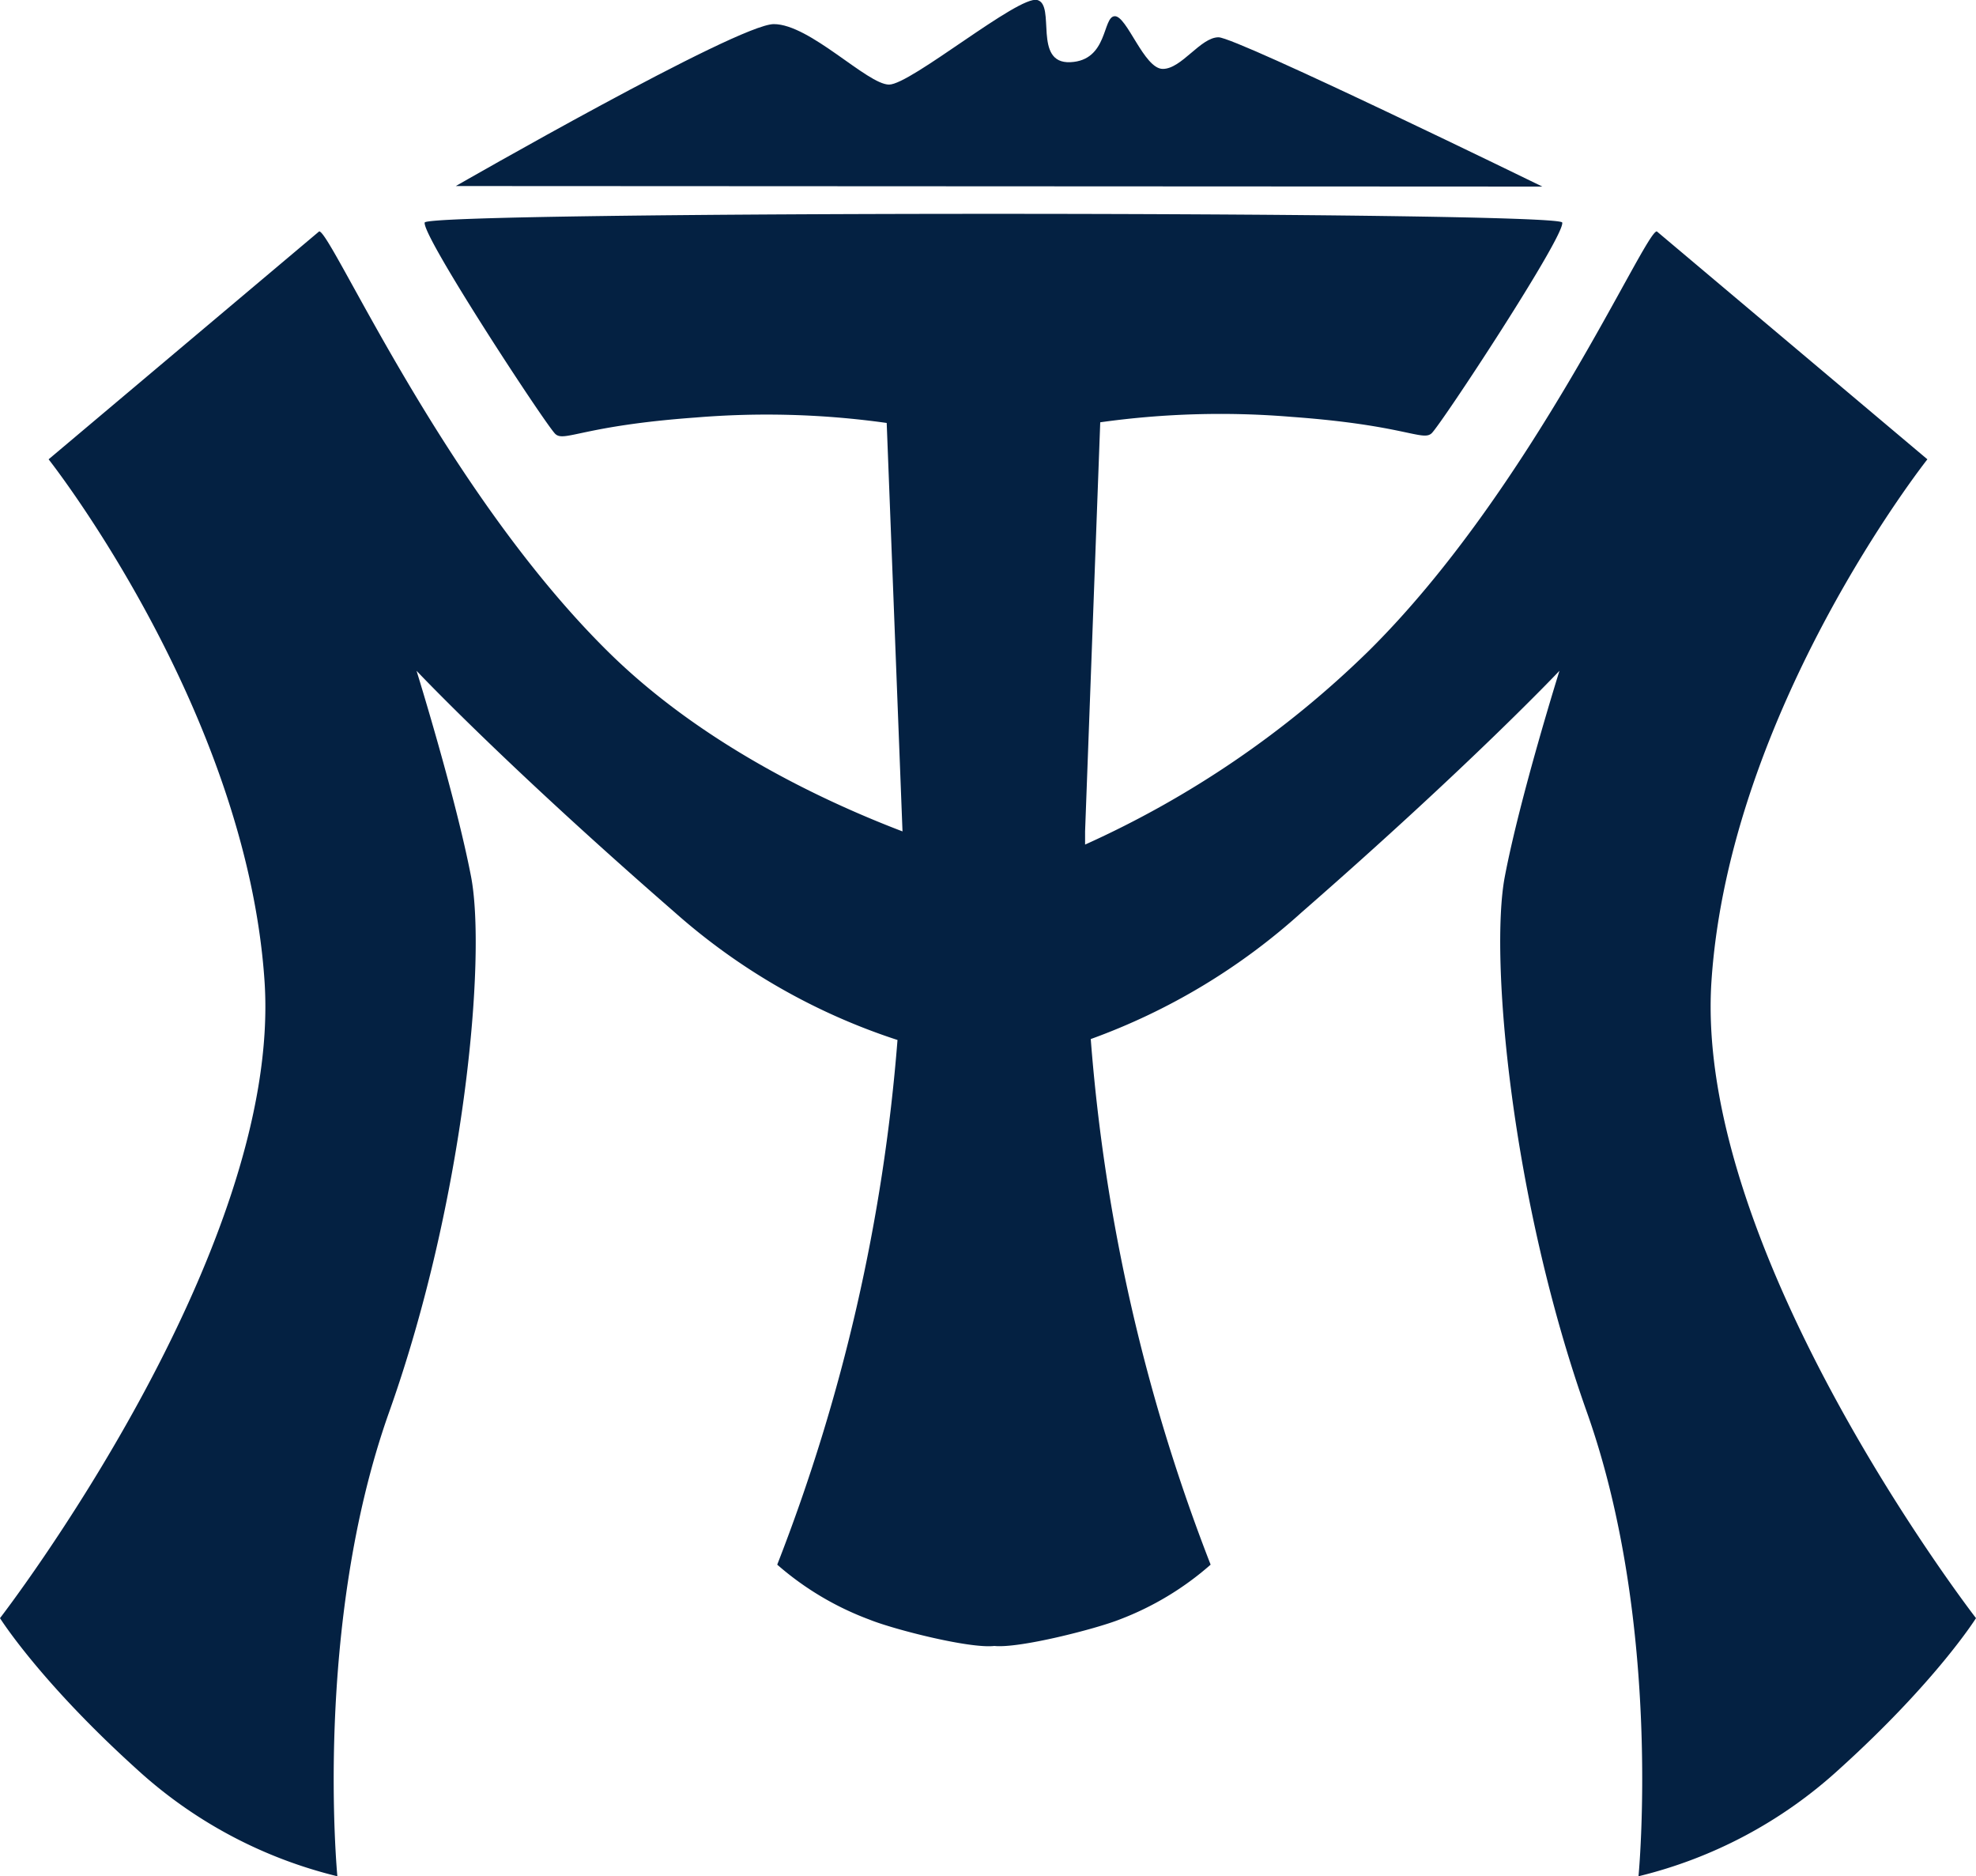
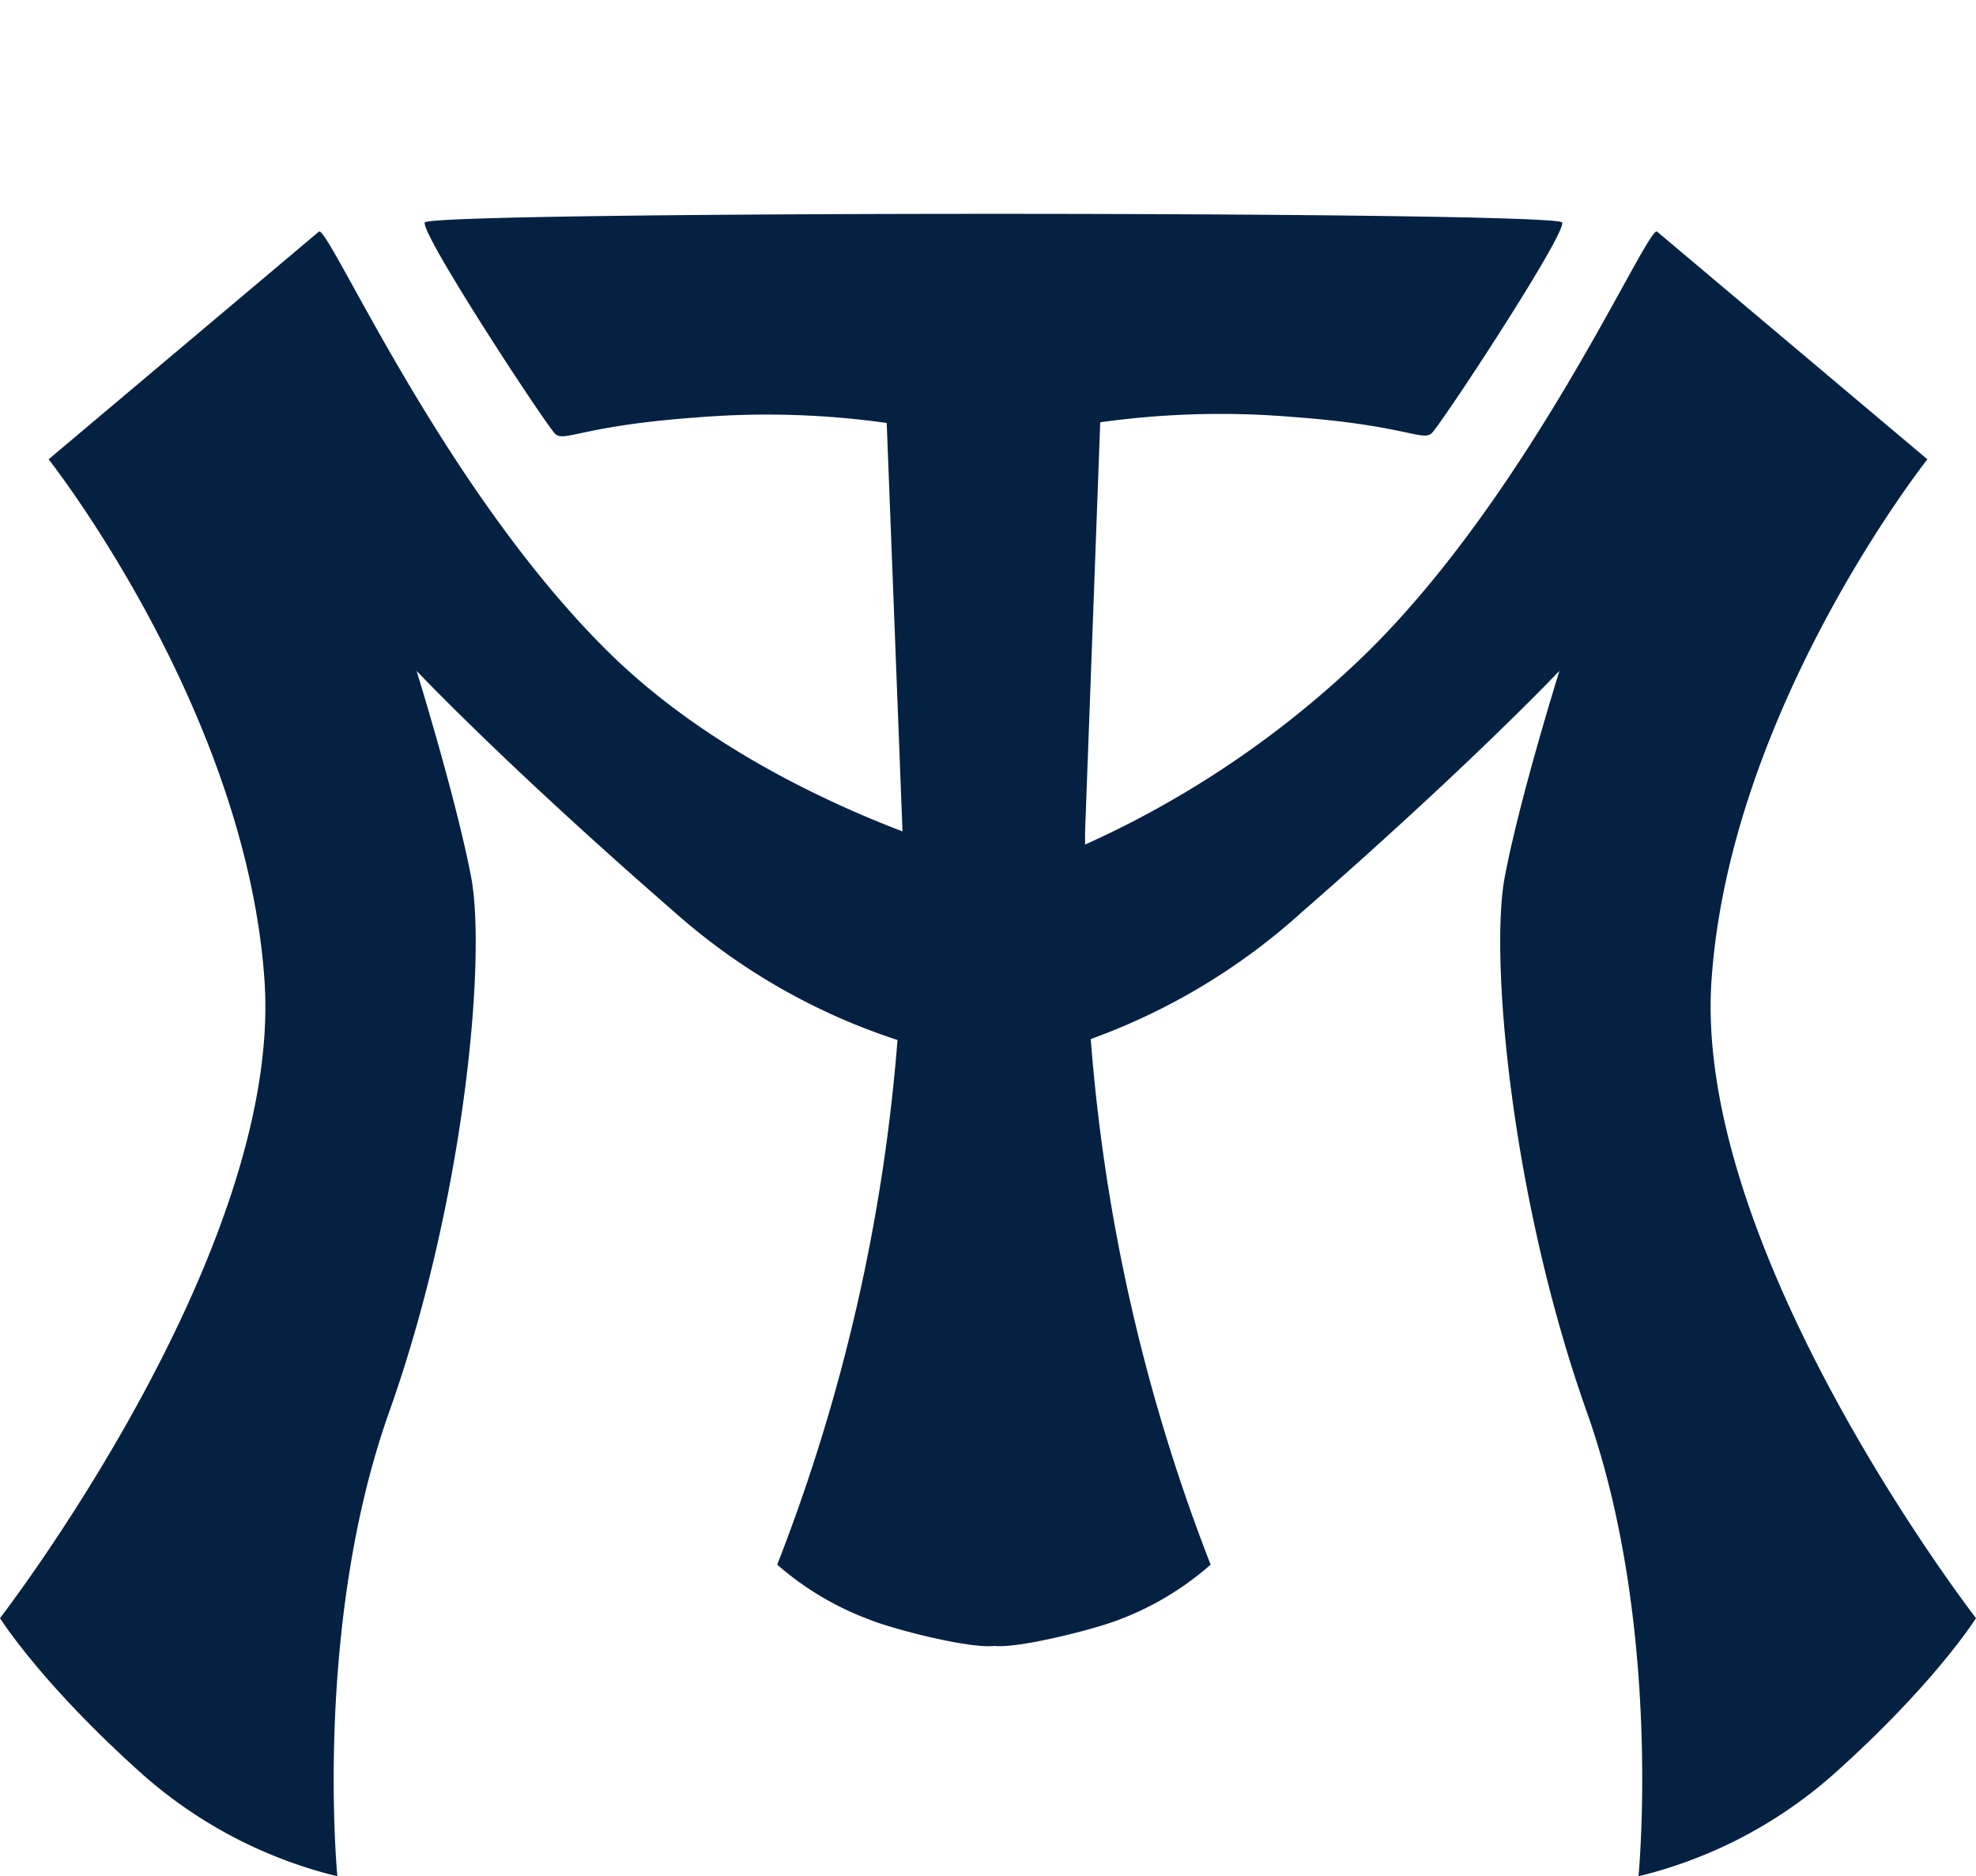
<svg xmlns="http://www.w3.org/2000/svg" viewBox="0 0 150 142.4">
  <defs>
    <style>.cls-1{fill:#042142;}</style>
  </defs>
  <g id="Capa_2" data-name="Capa 2">
    <g id="body">
      <path class="cls-1" d="M129.92,74.45c1.38-20.63,16.39-39.59,16.39-39.59l-20.54-17.3c-.92,0-9.46,19.59-21.92,31.89A74.41,74.41,0,0,1,82.37,64.1c0-.33,0-.66,0-1l1.15-31.05a65.63,65.63,0,0,1,14.54-.41c8.54.62,9.92,1.87,10.61,1.25s10.15-15,9.92-16c-.19-.88-86.16-.88-86.35,0-.23,1,9.23,15.42,9.92,16.05s2.08-.63,10.62-1.25a65.56,65.56,0,0,1,14.53.41L68.51,63.1v0C61.94,60.59,53,56.22,46.15,49.45c-12.46-12.3-21-31.89-21.92-31.89L3.69,34.86s15,19,16.39,39.59S0,122.81,0,122.81s3,4.79,10.38,11.46a34.69,34.69,0,0,0,15.23,8.13s-1.84-19,3.93-35.23,7.38-34.59,6.22-40.63-4.14-15.63-4.14-15.63S38.3,58,51.23,69.25a47.75,47.75,0,0,0,16.9,9.68A139.42,139.42,0,0,1,59,118.75,22.59,22.59,0,0,0,66,122.92c1.79.73,7.6,2.22,9.48,2,1.89.2,7.69-1.29,9.49-2a22.59,22.59,0,0,0,6.93-4.17,139.26,139.26,0,0,1-9.1-39.89,48.35,48.35,0,0,0,16-9.61C111.69,58,118.38,50.91,118.38,50.91s-3,9.58-4.15,15.63.46,24.38,6.23,40.63,3.92,35.23,3.92,35.23a34.69,34.69,0,0,0,15.24-8.13C147,127.6,150,122.81,150,122.81s-21.46-27.72-20.08-48.36" />
-       <path class="cls-1" d="M34.6,14.12S56,1.83,58.74,1.83s7.1,4.59,8.75,4.59S77.31-.37,78.74,0s-.36,4.85,2.51,4.72,2.43-3.43,3.36-3.49,2.23,4,3.66,4,2.86-2.4,4.23-2.4,24.58,11.33,24.58,11.33Z" />
    </g>
  </g>
</svg>